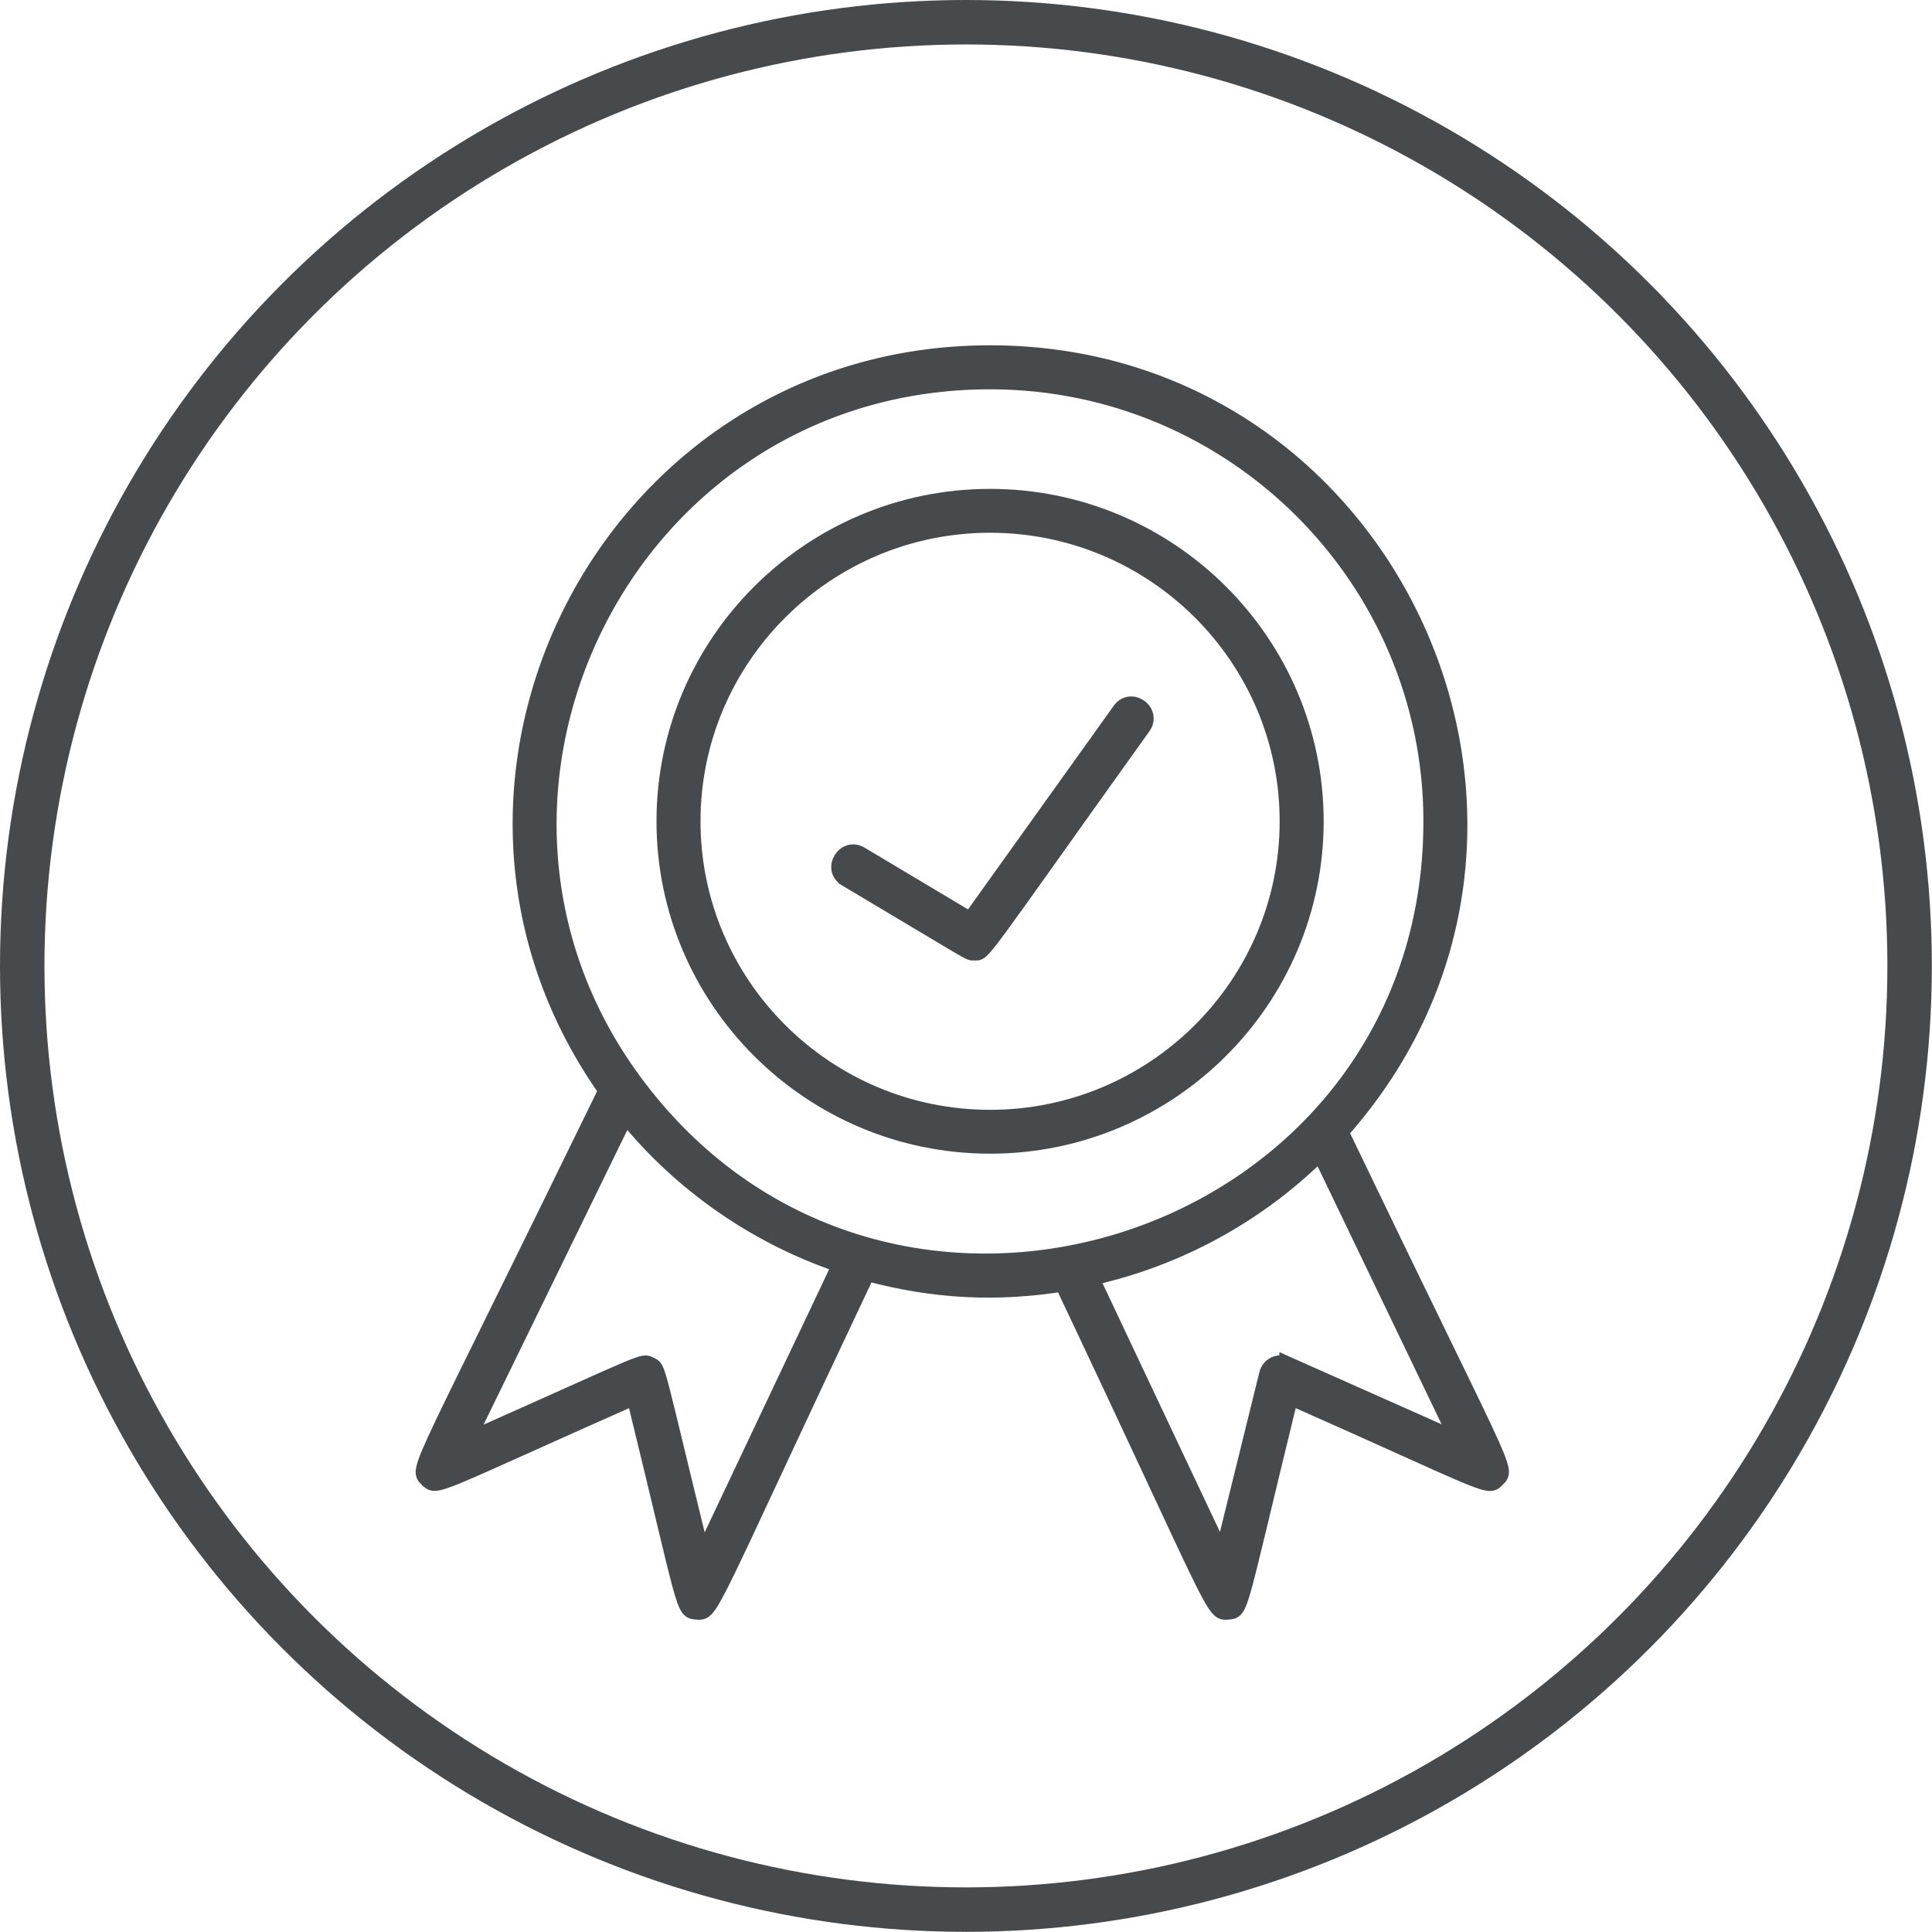
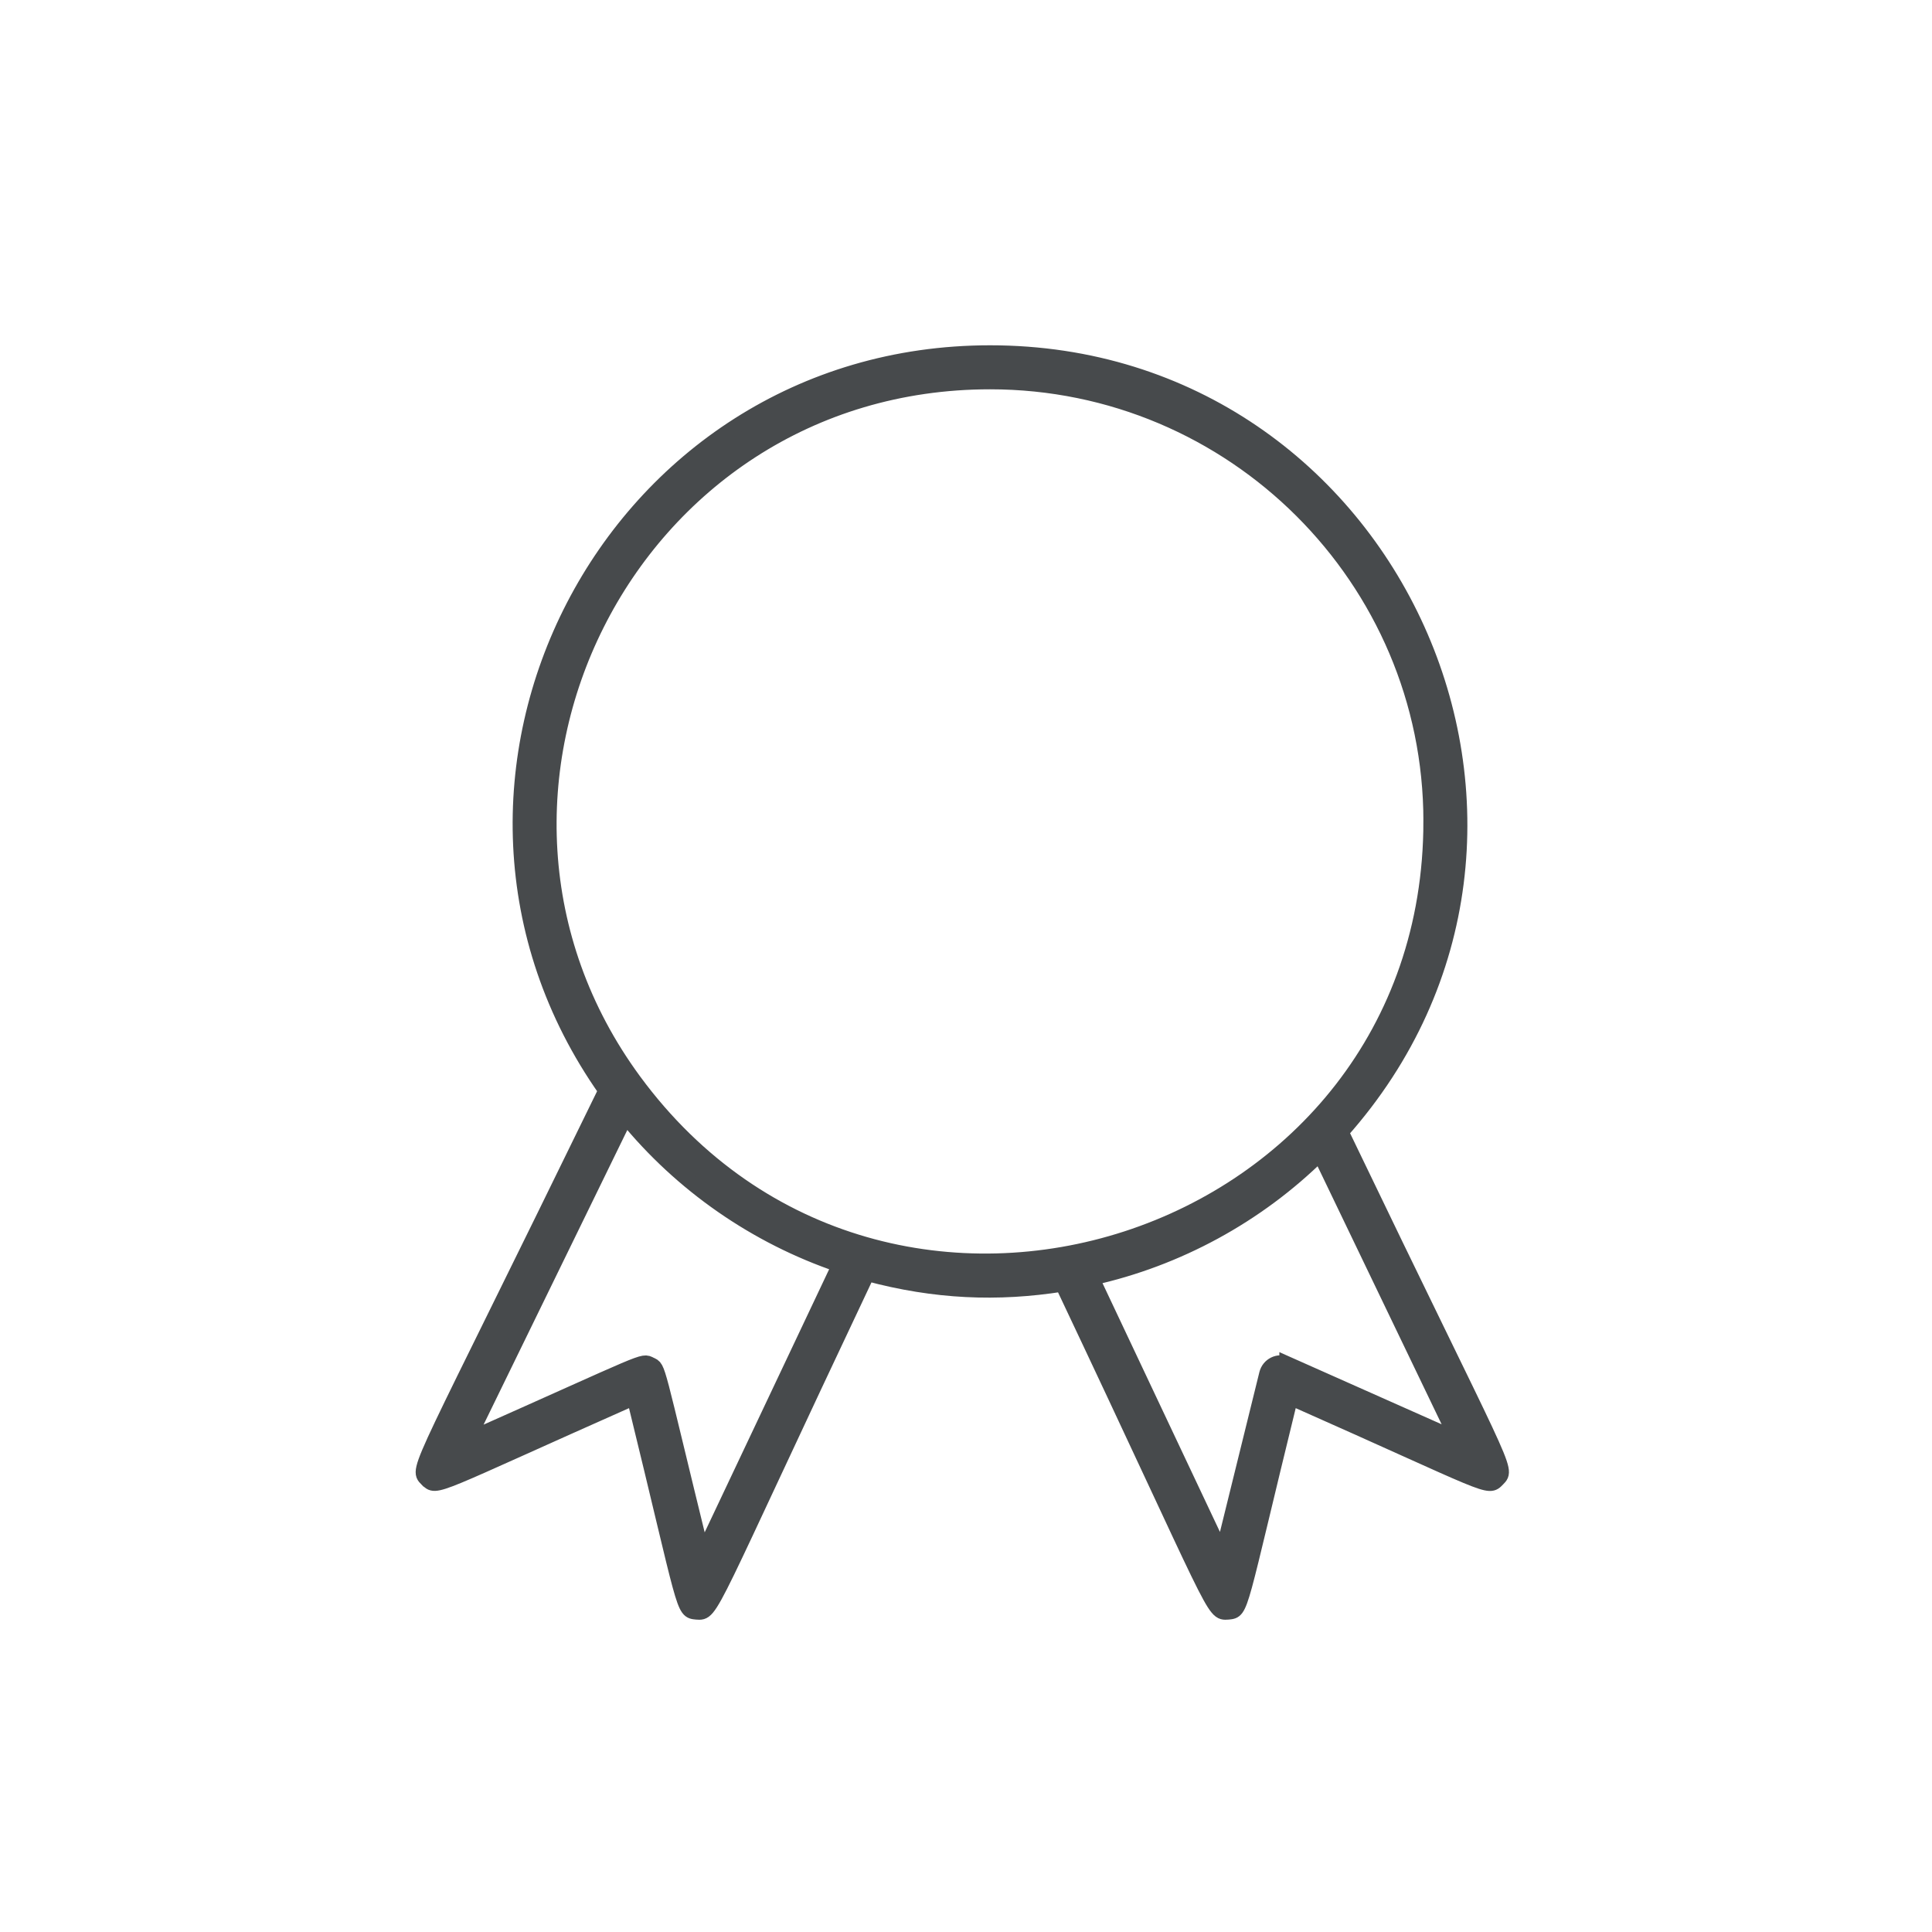
<svg xmlns="http://www.w3.org/2000/svg" id="Warstwa_2" data-name="Warstwa 2" viewBox="0 0 130.37 130.37">
  <defs>
    <style>
      .cls-1 {
        fill: #474a4c;
      }

      .cls-1, .cls-2 {
        stroke: #474a4c;
        stroke-miterlimit: 10;
      }

      .cls-2 {
        fill: none;
        stroke-width: 3px;
      }
    </style>
  </defs>
  <g id="Layer_1" data-name="Layer 1">
    <g>
      <path class="cls-1" d="M28.81,99.82c.66,.69,.32,.56,13.98-5.5,3.56,14.54,3.24,14.37,4.22,14.47,1.08,.07,.59,.27,11.52-22.84,4.57,1.23,8.79,1.4,13.16,.71,10.59,22.38,10.09,22.2,11.18,22.13,.96-.1,.64,.12,4.22-14.47,13.63,6.04,13.29,6.21,13.98,5.5,.74-.76,.56-.29-10.56-23.43,18.1-20.34,3.51-52.59-23.7-52.59-25.74,0-40.58,29.03-25.94,49.79-12.62,25.89-12.82,25.47-12.08,26.23h.02ZM96.55,55.42c0,28.64-36.79,40.58-53.76,17.51-14.17-19.28-.52-47.16,24.02-47.16,16.41,0,29.74,13.31,29.74,29.65h0Zm-9.73,36.62c-.56-.25-1.2,.07-1.35,.66l-3,12.16-8.79-18.62c5.77-1.28,11.15-4.2,15.38-8.38l9.26,19.26-11.49-5.11v.02Zm-44.6-16.7c3.76,4.62,8.79,8.11,14.42,10.02l-9.24,19.53c-3.22-13.12-2.92-12.53-3.51-12.82-.59-.29-.05-.37-12.31,5.08l10.64-21.81h0Z" />
-       <path class="cls-1" d="M66.81,77.35c12.13,0,22.01-9.85,22.01-21.93s-9.87-21.93-22.01-21.93-22.01,9.85-22.01,21.93,9.87,21.93,22.01,21.93Zm20.04-21.93c0,11-8.99,19.97-20.04,19.97s-20.04-8.96-20.04-19.97,8.99-19.97,20.04-19.97,20.04,8.96,20.04,19.97Z" />
-       <path class="cls-1" d="M57.08,59.32c8.87,5.28,8.25,4.99,8.65,4.99,.71,0,0,.71,11.42-15.25,.76-1.06-.84-2.21-1.6-1.13l-10.09,14.1-7.37-4.4c-1.11-.66-2.14,1.01-1.01,1.69Z" />
-       <circle class="cls-2" cx="65.18" cy="65.18" r="63.68" />
    </g>
  </g>
</svg>